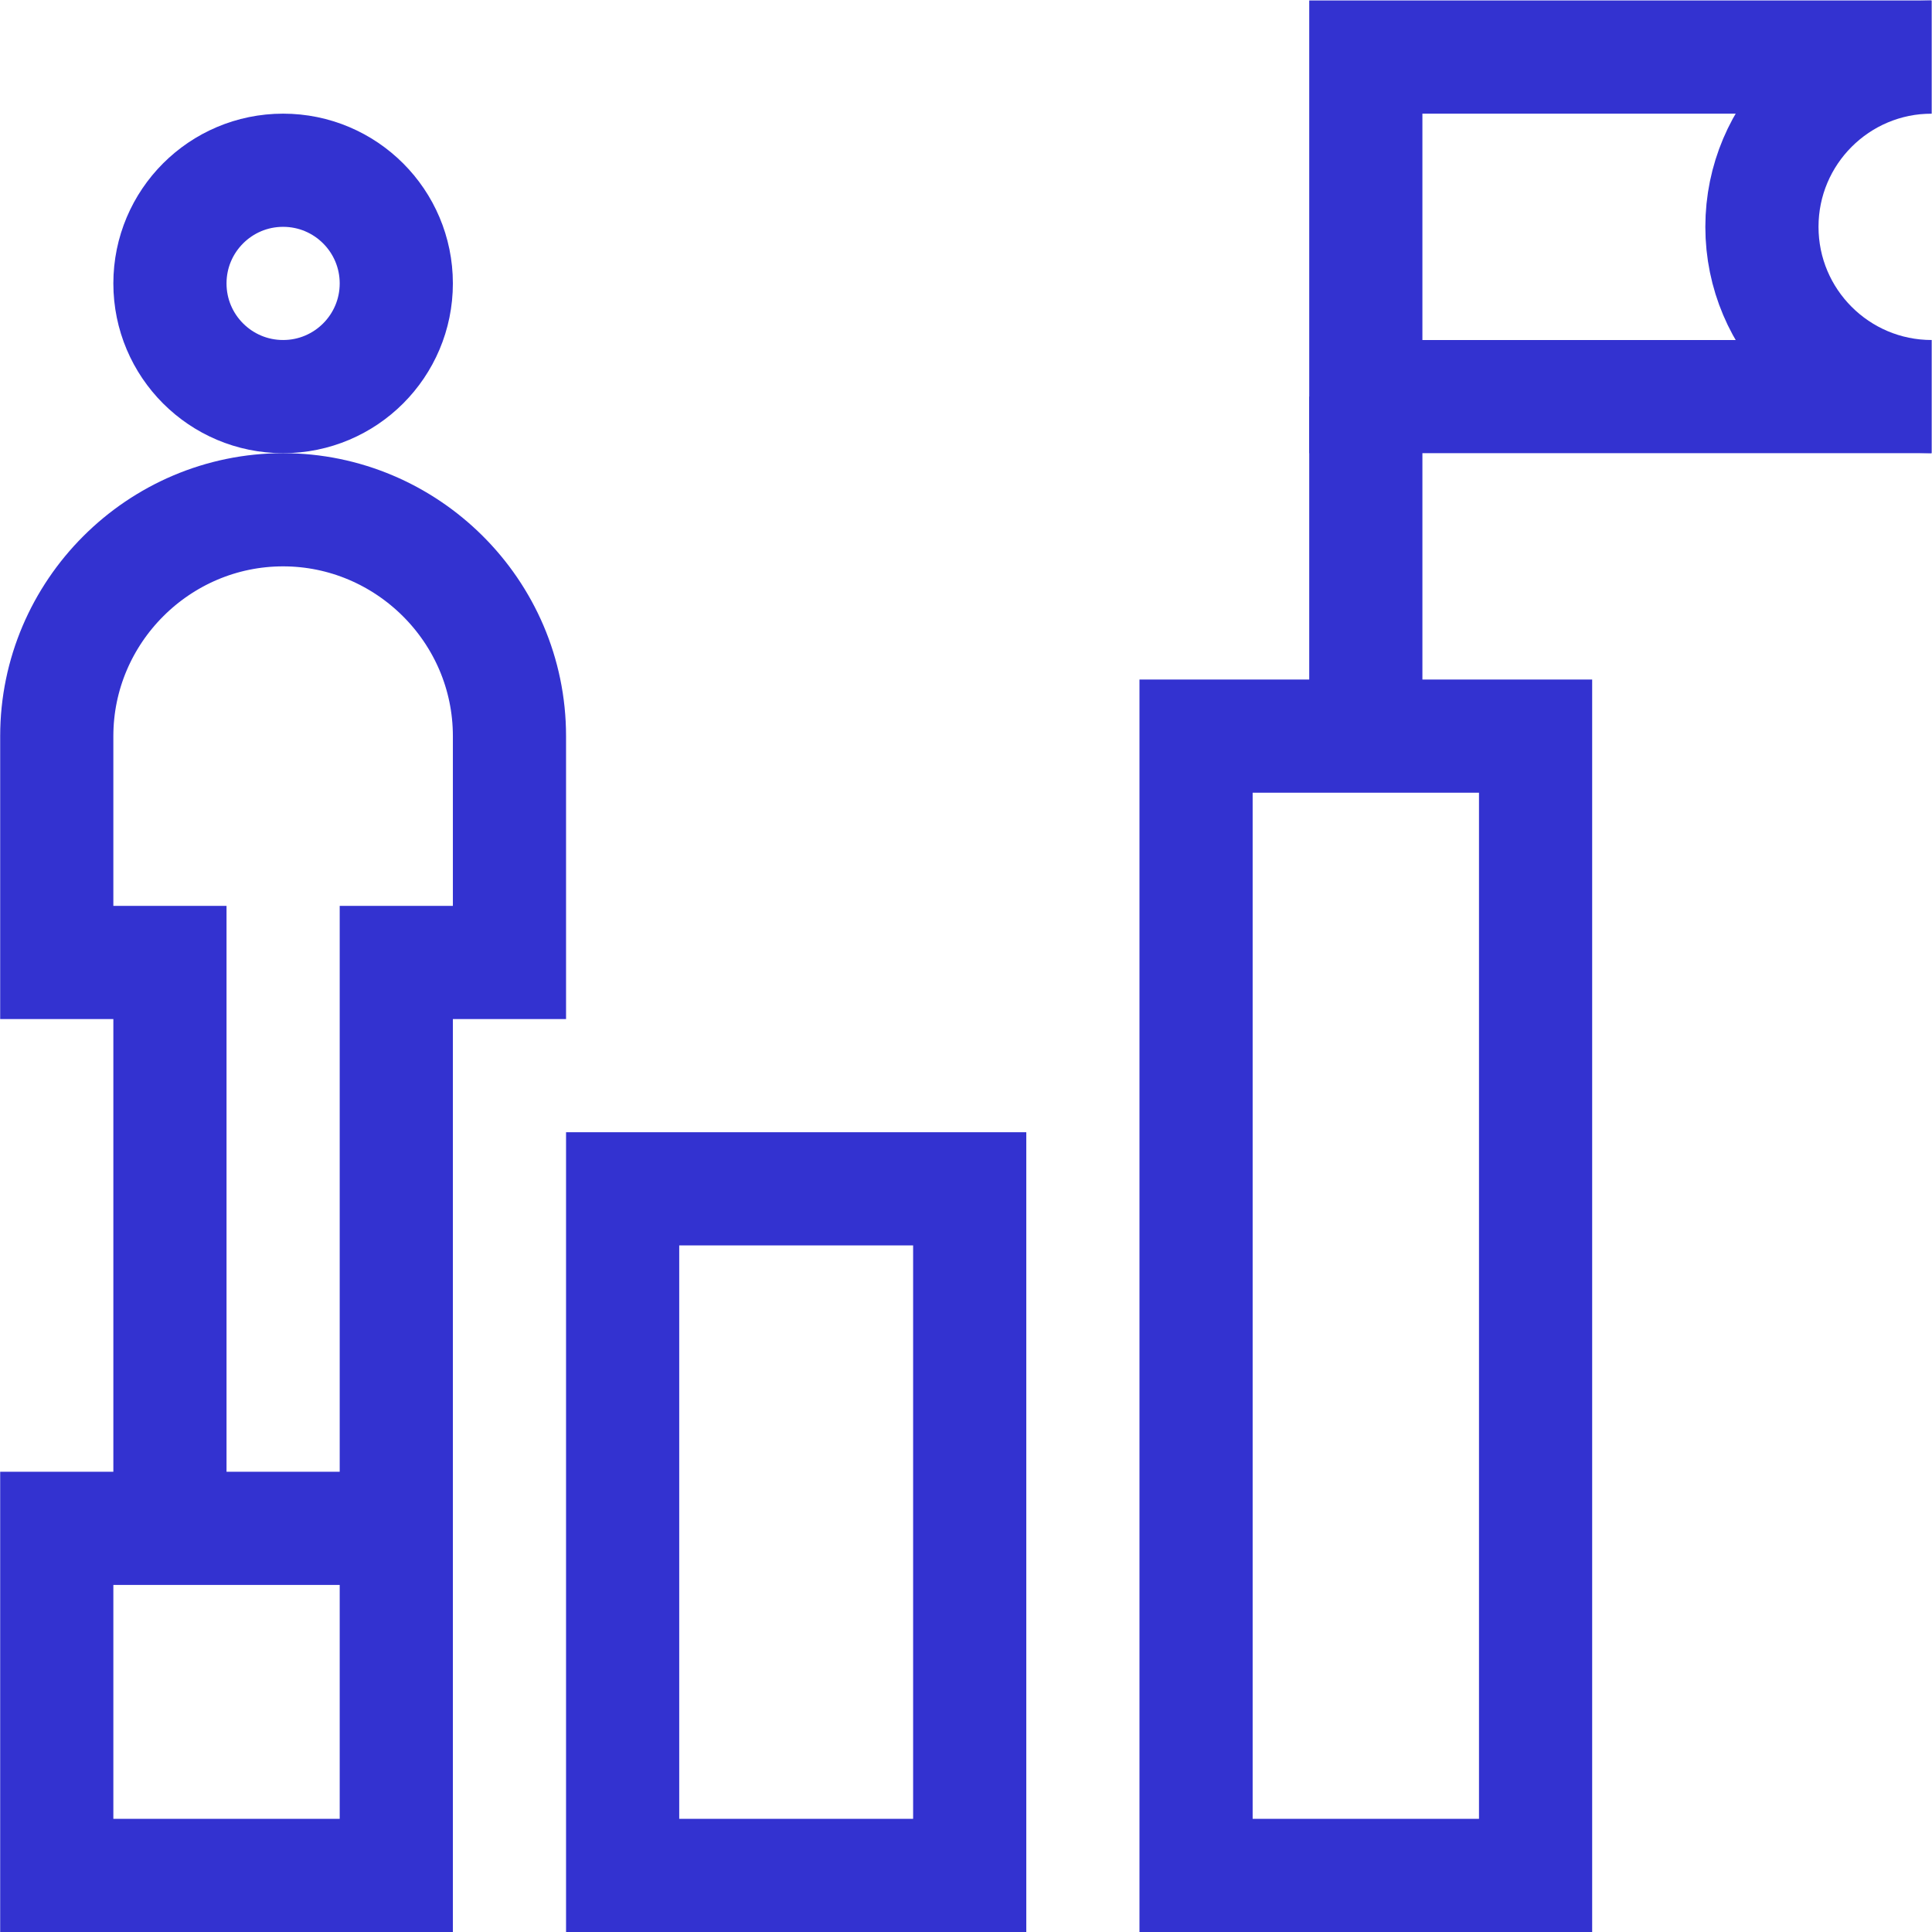
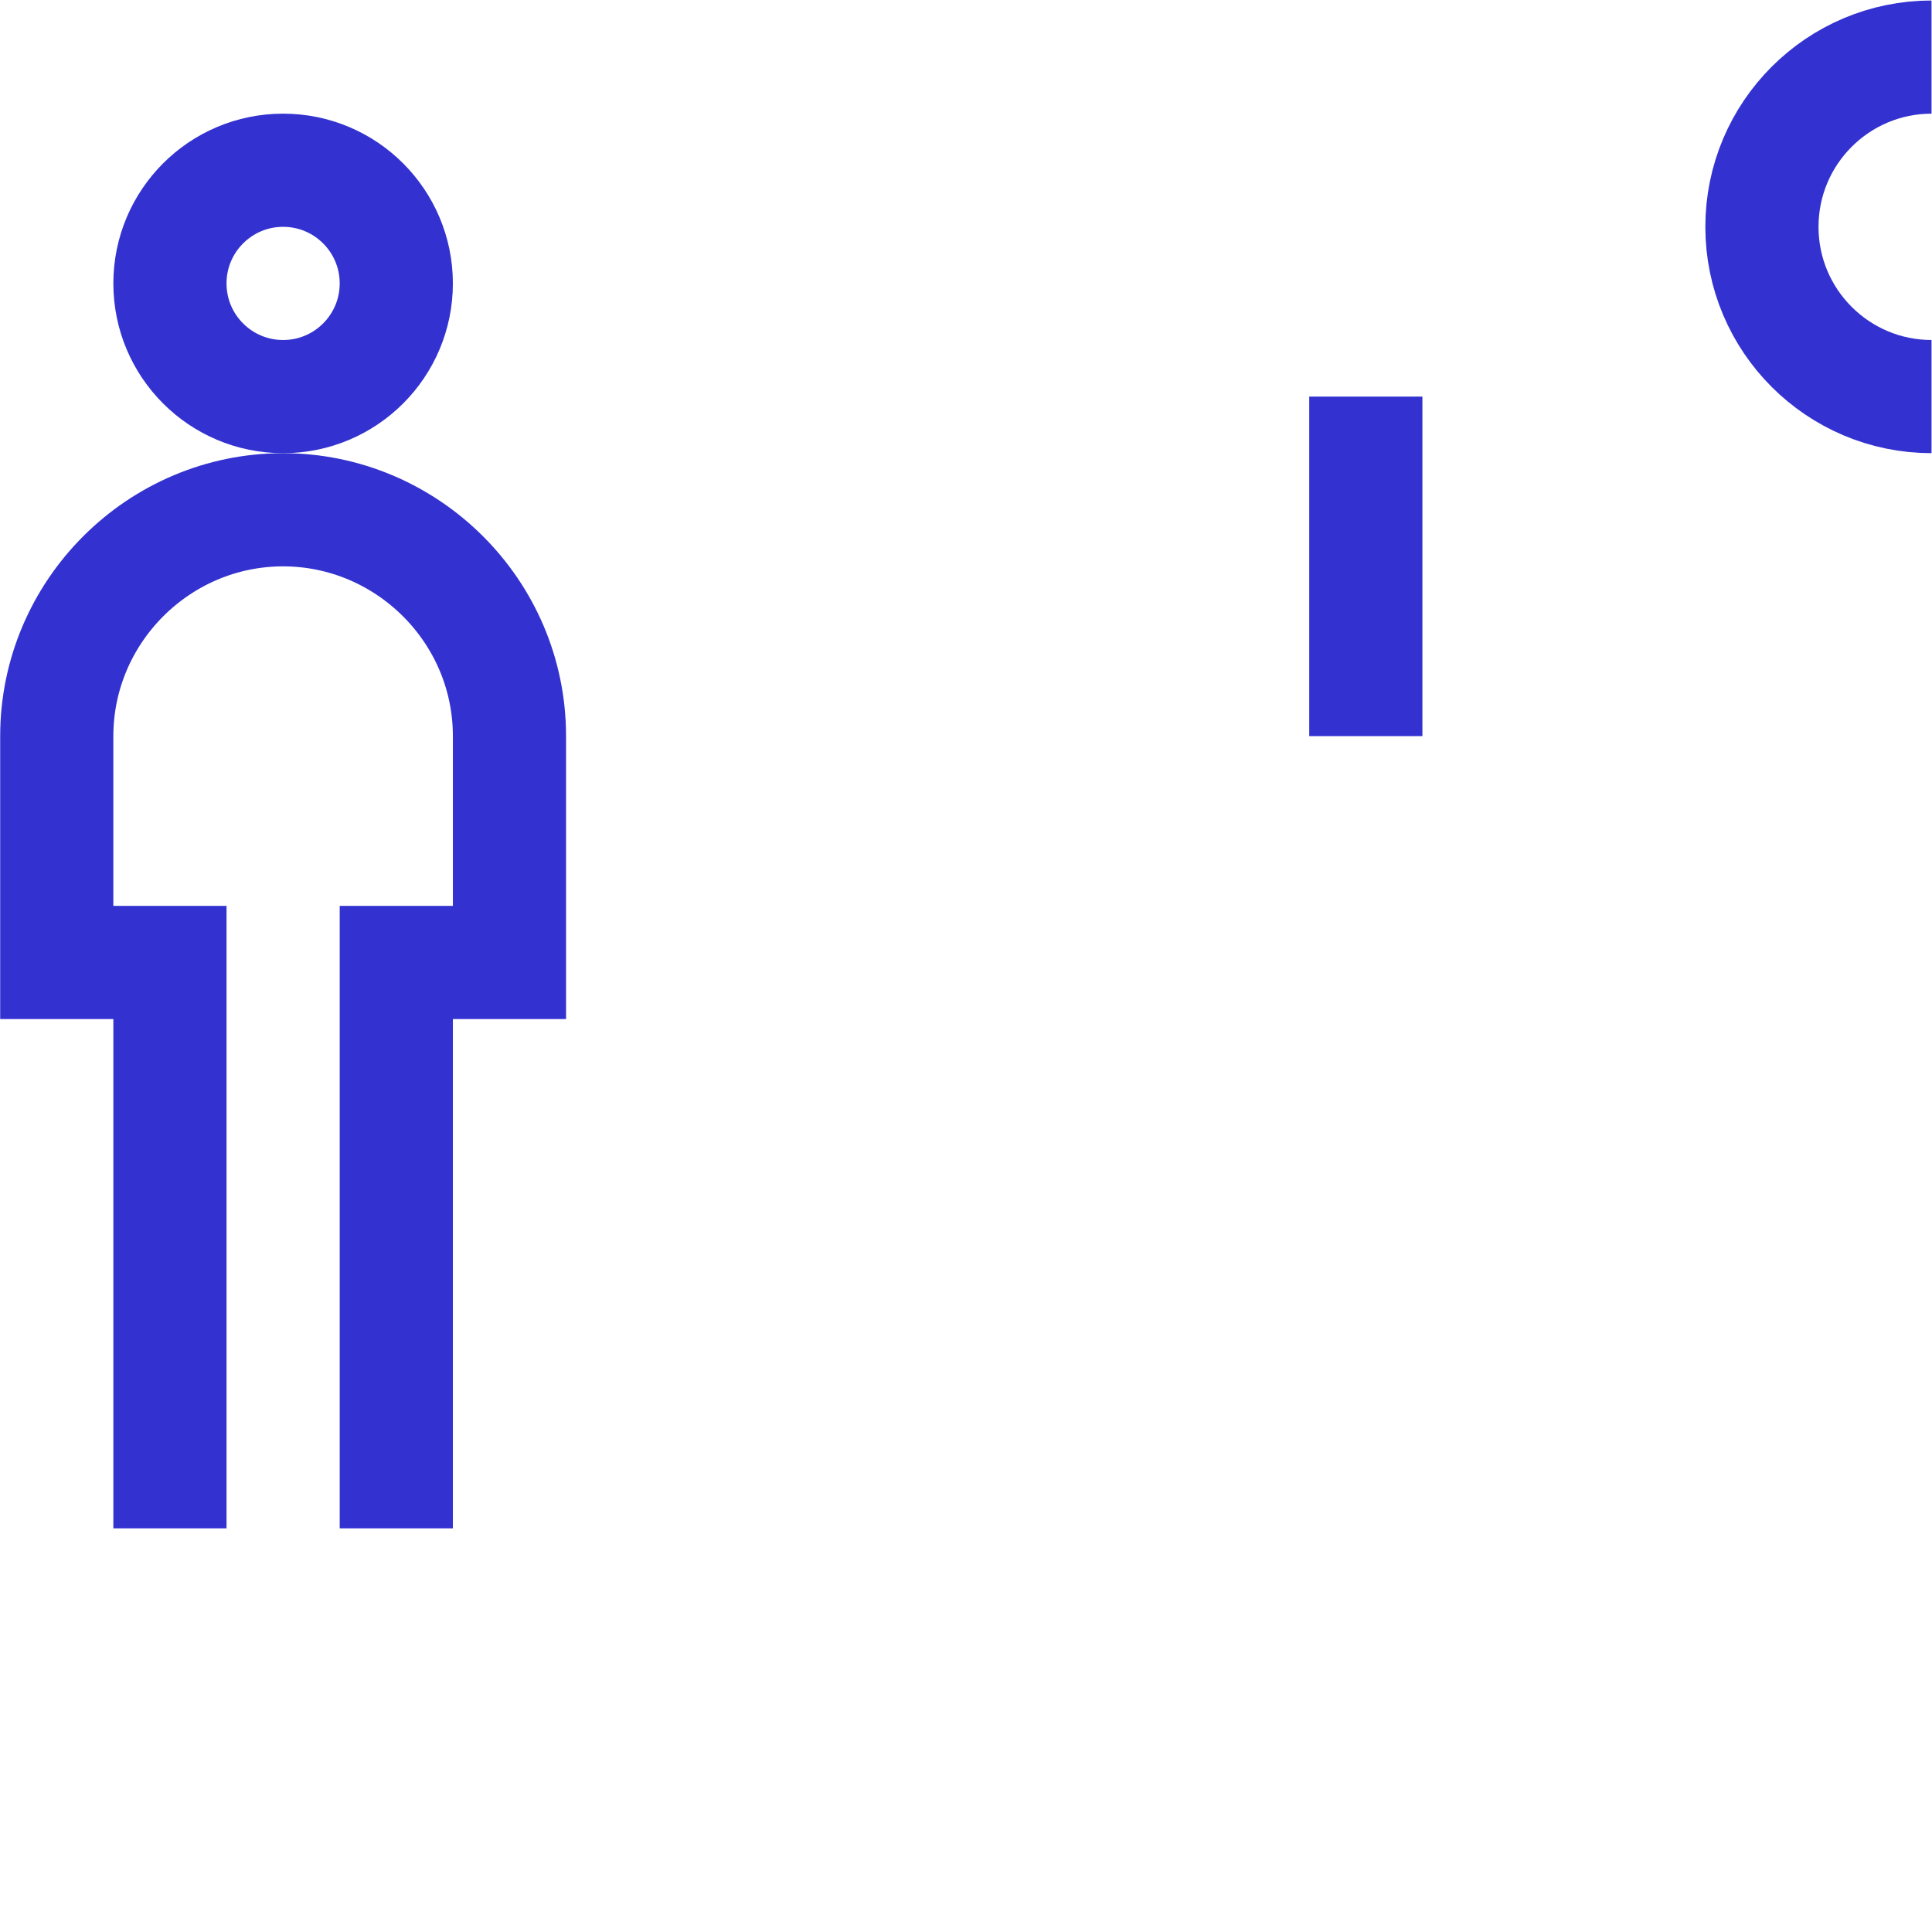
<svg xmlns="http://www.w3.org/2000/svg" version="1.1" id="svg945" xml:space="preserve" width="300" height="300" viewBox="0 0 682.667 682.667">
  <g transform="matrix(1,0,0,1,0,0)">
    <defs id="defs949">
      <clipPath clipPathUnits="userSpaceOnUse" id="clipPath959">
-         <path d="M 0,512 H 512 V 0 H 0 Z" id="path957" fill="#3332d0ff" data-original-color="#000000ff" stroke="none" />
-       </clipPath>
+         </clipPath>
      <clipPath clipPathUnits="userSpaceOnUse" id="clipPath981">
        <path d="M 0,512 H 512 V 0 H 0 Z" id="path979" fill="#3332d0ff" data-original-color="#000000ff" stroke="none" />
      </clipPath>
    </defs>
    <g id="g951" transform="matrix(1.333,0,0,-1.333,0,682.667)">
      <g id="g953">
        <g id="g955" clip-path="url(#clipPath959)">
          <path d="m 105.047,15 h -90 v 92 h 90 z" style="stroke-linecap: butt; stroke-linejoin: miter; stroke-miterlimit: 10; stroke-dasharray: none; stroke-opacity: 1;" id="path961" fill="none" stroke="#3332d0ff" data-original-stroke-color="#000000ff" stroke-width="30" data-original-stroke-width="30" />
          <path d="m 257.047,15 h -92 v 182 h 92 z" style="stroke-linecap: butt; stroke-linejoin: miter; stroke-miterlimit: 10; stroke-dasharray: none; stroke-opacity: 1;" id="path963" fill="none" stroke="#3332d0ff" data-original-stroke-color="#000000ff" stroke-width="30" data-original-stroke-width="30" />
          <path d="m 407.047,15 h -90 v 302 h 90 z" style="stroke-linecap: butt; stroke-linejoin: miter; stroke-miterlimit: 10; stroke-dasharray: none; stroke-opacity: 1;" id="path965" fill="none" stroke="#3332d0ff" data-original-stroke-color="#000000ff" stroke-width="30" data-original-stroke-width="30" />
          <g id="g967" transform="translate(512.047,407)">
-             <path d="M 0,0 H -150 V 90 H 0" style="stroke-linecap: butt; stroke-linejoin: miter; stroke-miterlimit: 10; stroke-dasharray: none; stroke-opacity: 1;" id="path969" fill="none" stroke="#3332d0ff" data-original-stroke-color="#000000ff" stroke-width="30" data-original-stroke-width="30" />
-           </g>
+             </g>
        </g>
      </g>
      <g id="g971" transform="translate(362.047,407)">
        <path d="M 0,0 V -90" style="stroke-linecap: butt; stroke-linejoin: miter; stroke-miterlimit: 10; stroke-dasharray: none; stroke-opacity: 1;" id="path973" fill="none" stroke="#3332d0ff" data-original-stroke-color="#000000ff" stroke-width="30" data-original-stroke-width="30" />
      </g>
      <g id="g975">
        <g id="g977" clip-path="url(#clipPath981)">
          <g id="g983" transform="translate(512.047,407)">
            <path d="m 0,0 c -24.853,0 -45,20.147 -45,45 0,24.853 20.147,45 45,45" style="stroke-linecap: butt; stroke-linejoin: miter; stroke-miterlimit: 10; stroke-dasharray: none; stroke-opacity: 1;" id="path985" fill="none" stroke="#3332d0ff" data-original-stroke-color="#000000ff" stroke-width="30" data-original-stroke-width="30" />
          </g>
          <g id="g987" transform="translate(105.047,437)">
            <path d="m 0,0 c 0,-16.569 -13.431,-30 -30,-30 -16.568,0 -30,13.431 -30,30 0,16.569 13.432,30 30,30 C -13.431,30 0,16.569 0,0 Z" style="stroke-linecap: butt; stroke-linejoin: miter; stroke-miterlimit: 10; stroke-dasharray: none; stroke-opacity: 1;" id="path989" fill="none" stroke="#3332d0ff" data-original-stroke-color="#000000ff" stroke-width="30" data-original-stroke-width="30" />
          </g>
          <g id="g991" transform="translate(45.047,107)">
            <path d="m 0,0 v 150 h -30 v 60 c 0,33.001 27.001,60 60,60 32.74,0 60,-26.735 60,-60 V 150 H 60 V 0" style="stroke-linecap: butt; stroke-linejoin: miter; stroke-miterlimit: 10; stroke-dasharray: none; stroke-opacity: 1;" id="path993" fill="none" stroke="#3332d0ff" data-original-stroke-color="#000000ff" stroke-width="30" data-original-stroke-width="30" />
          </g>
        </g>
      </g>
    </g>
  </g>
</svg>